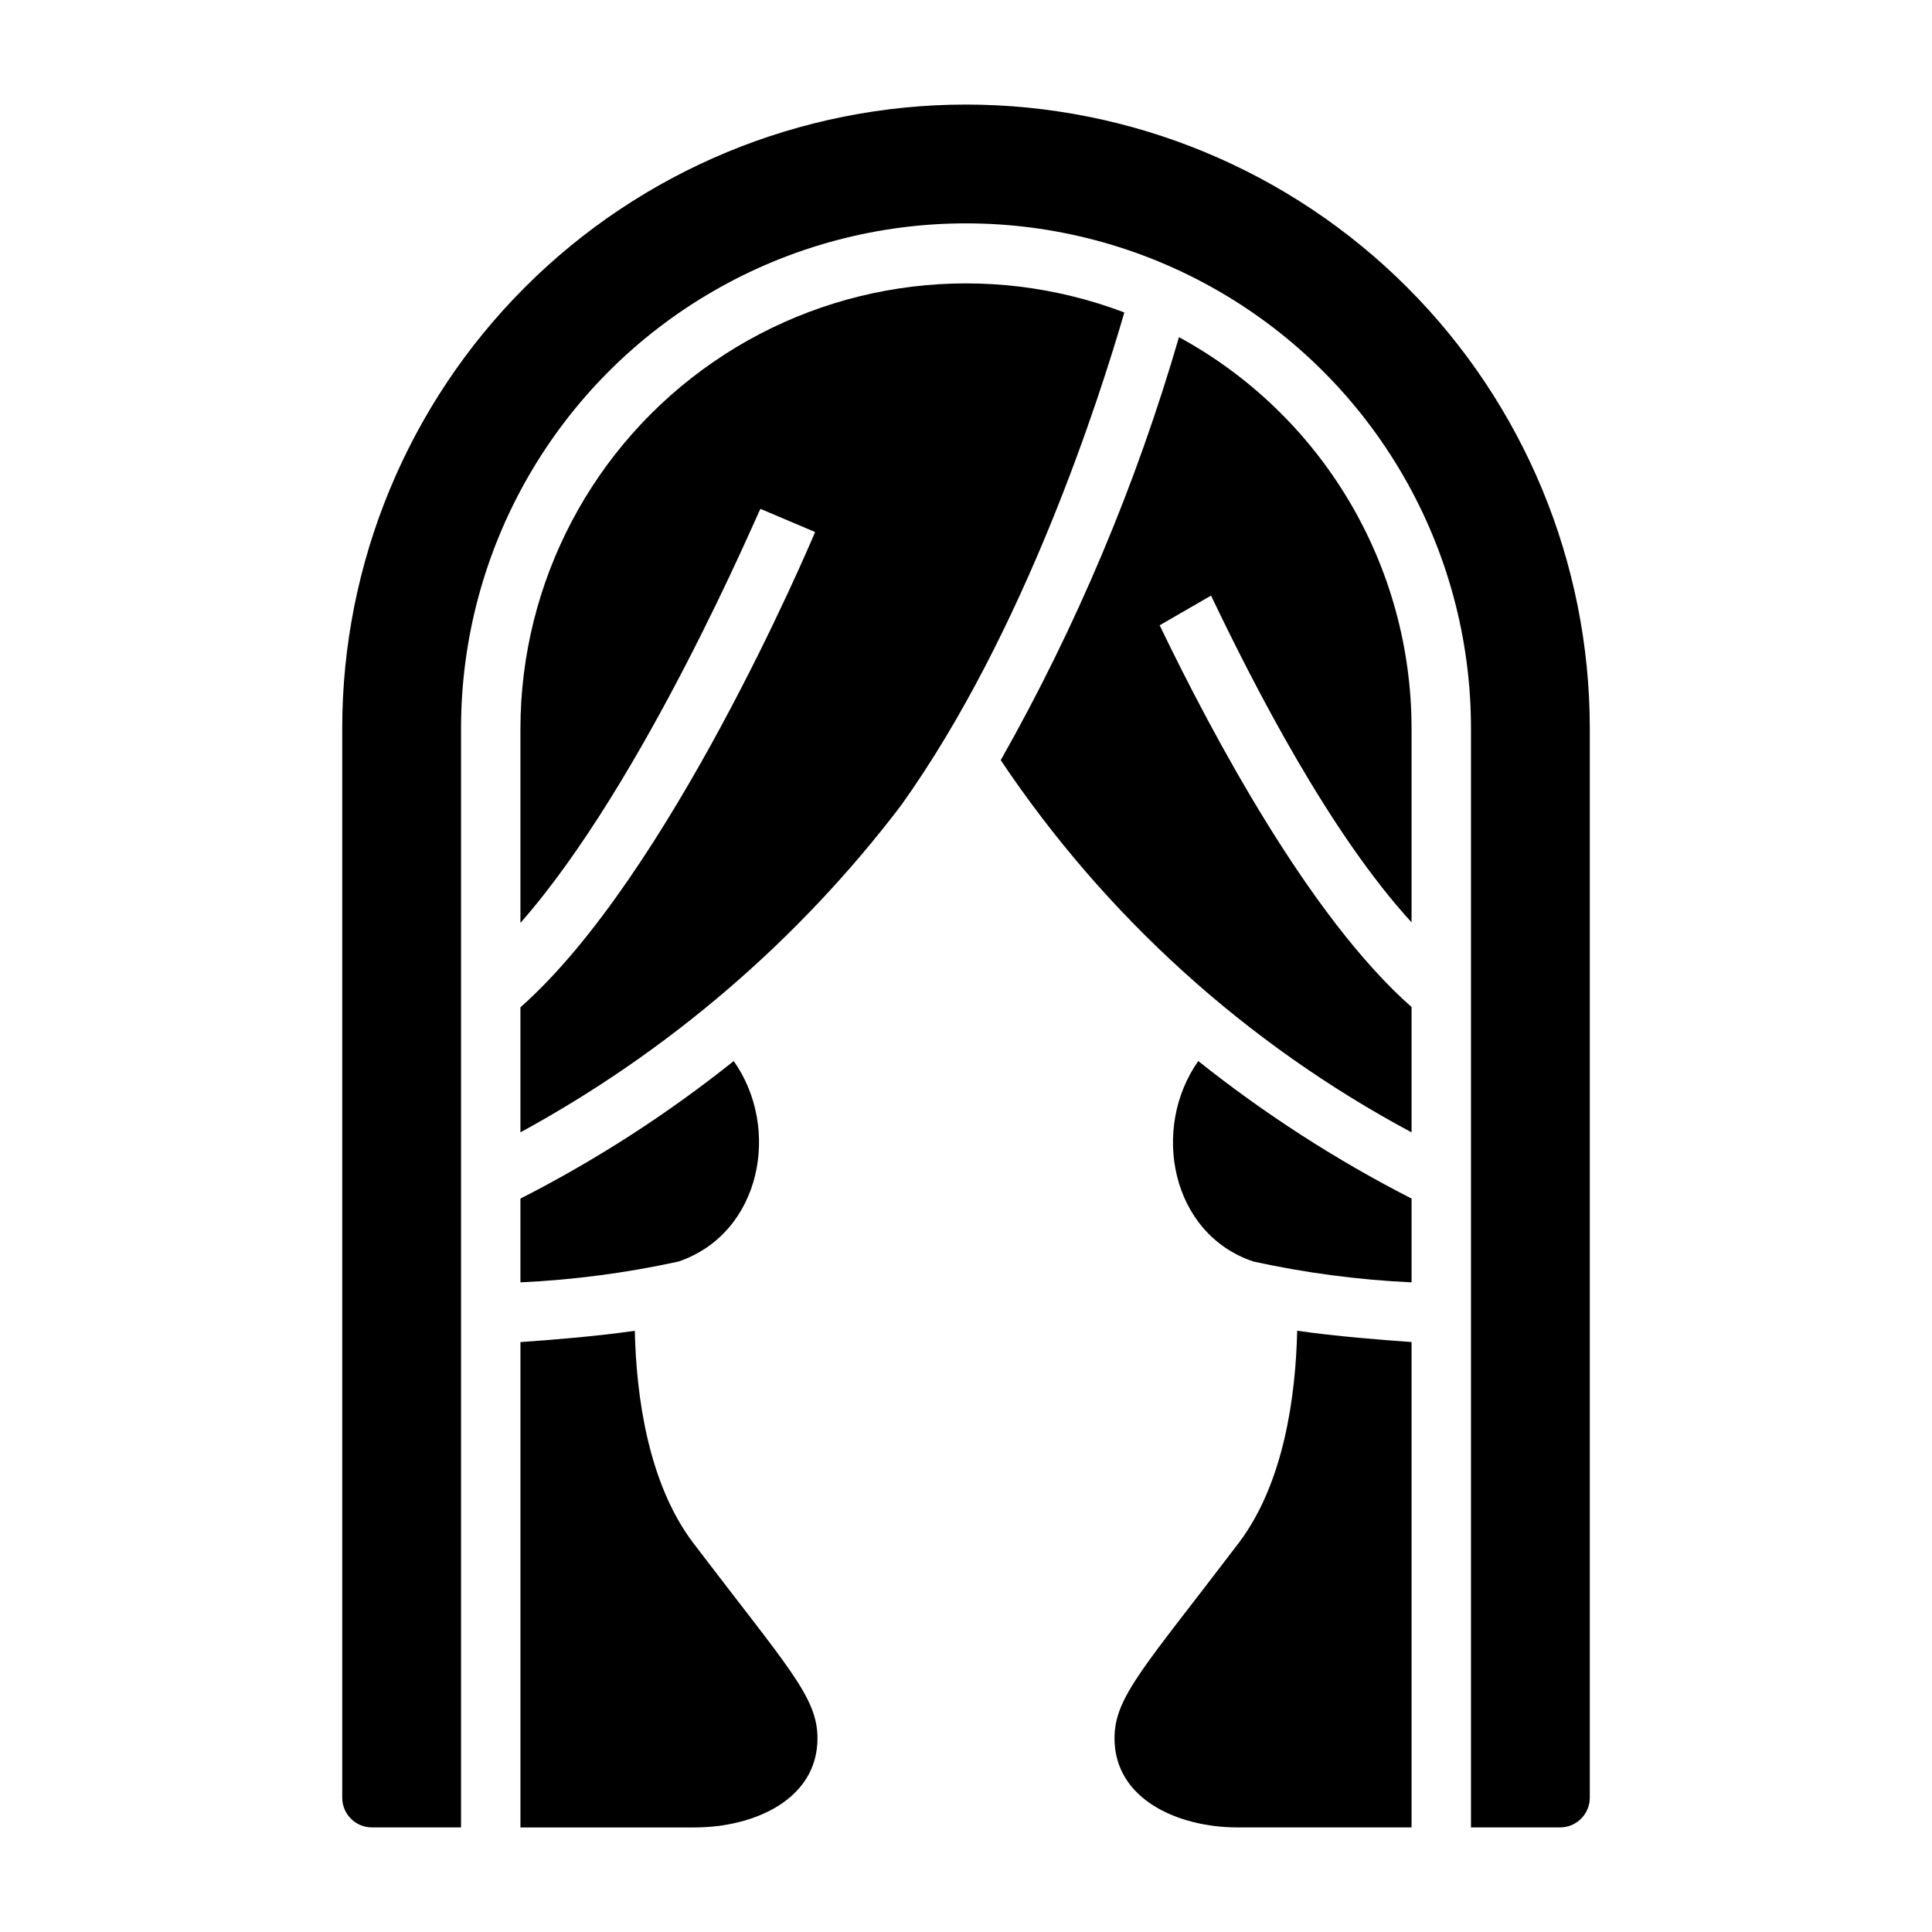
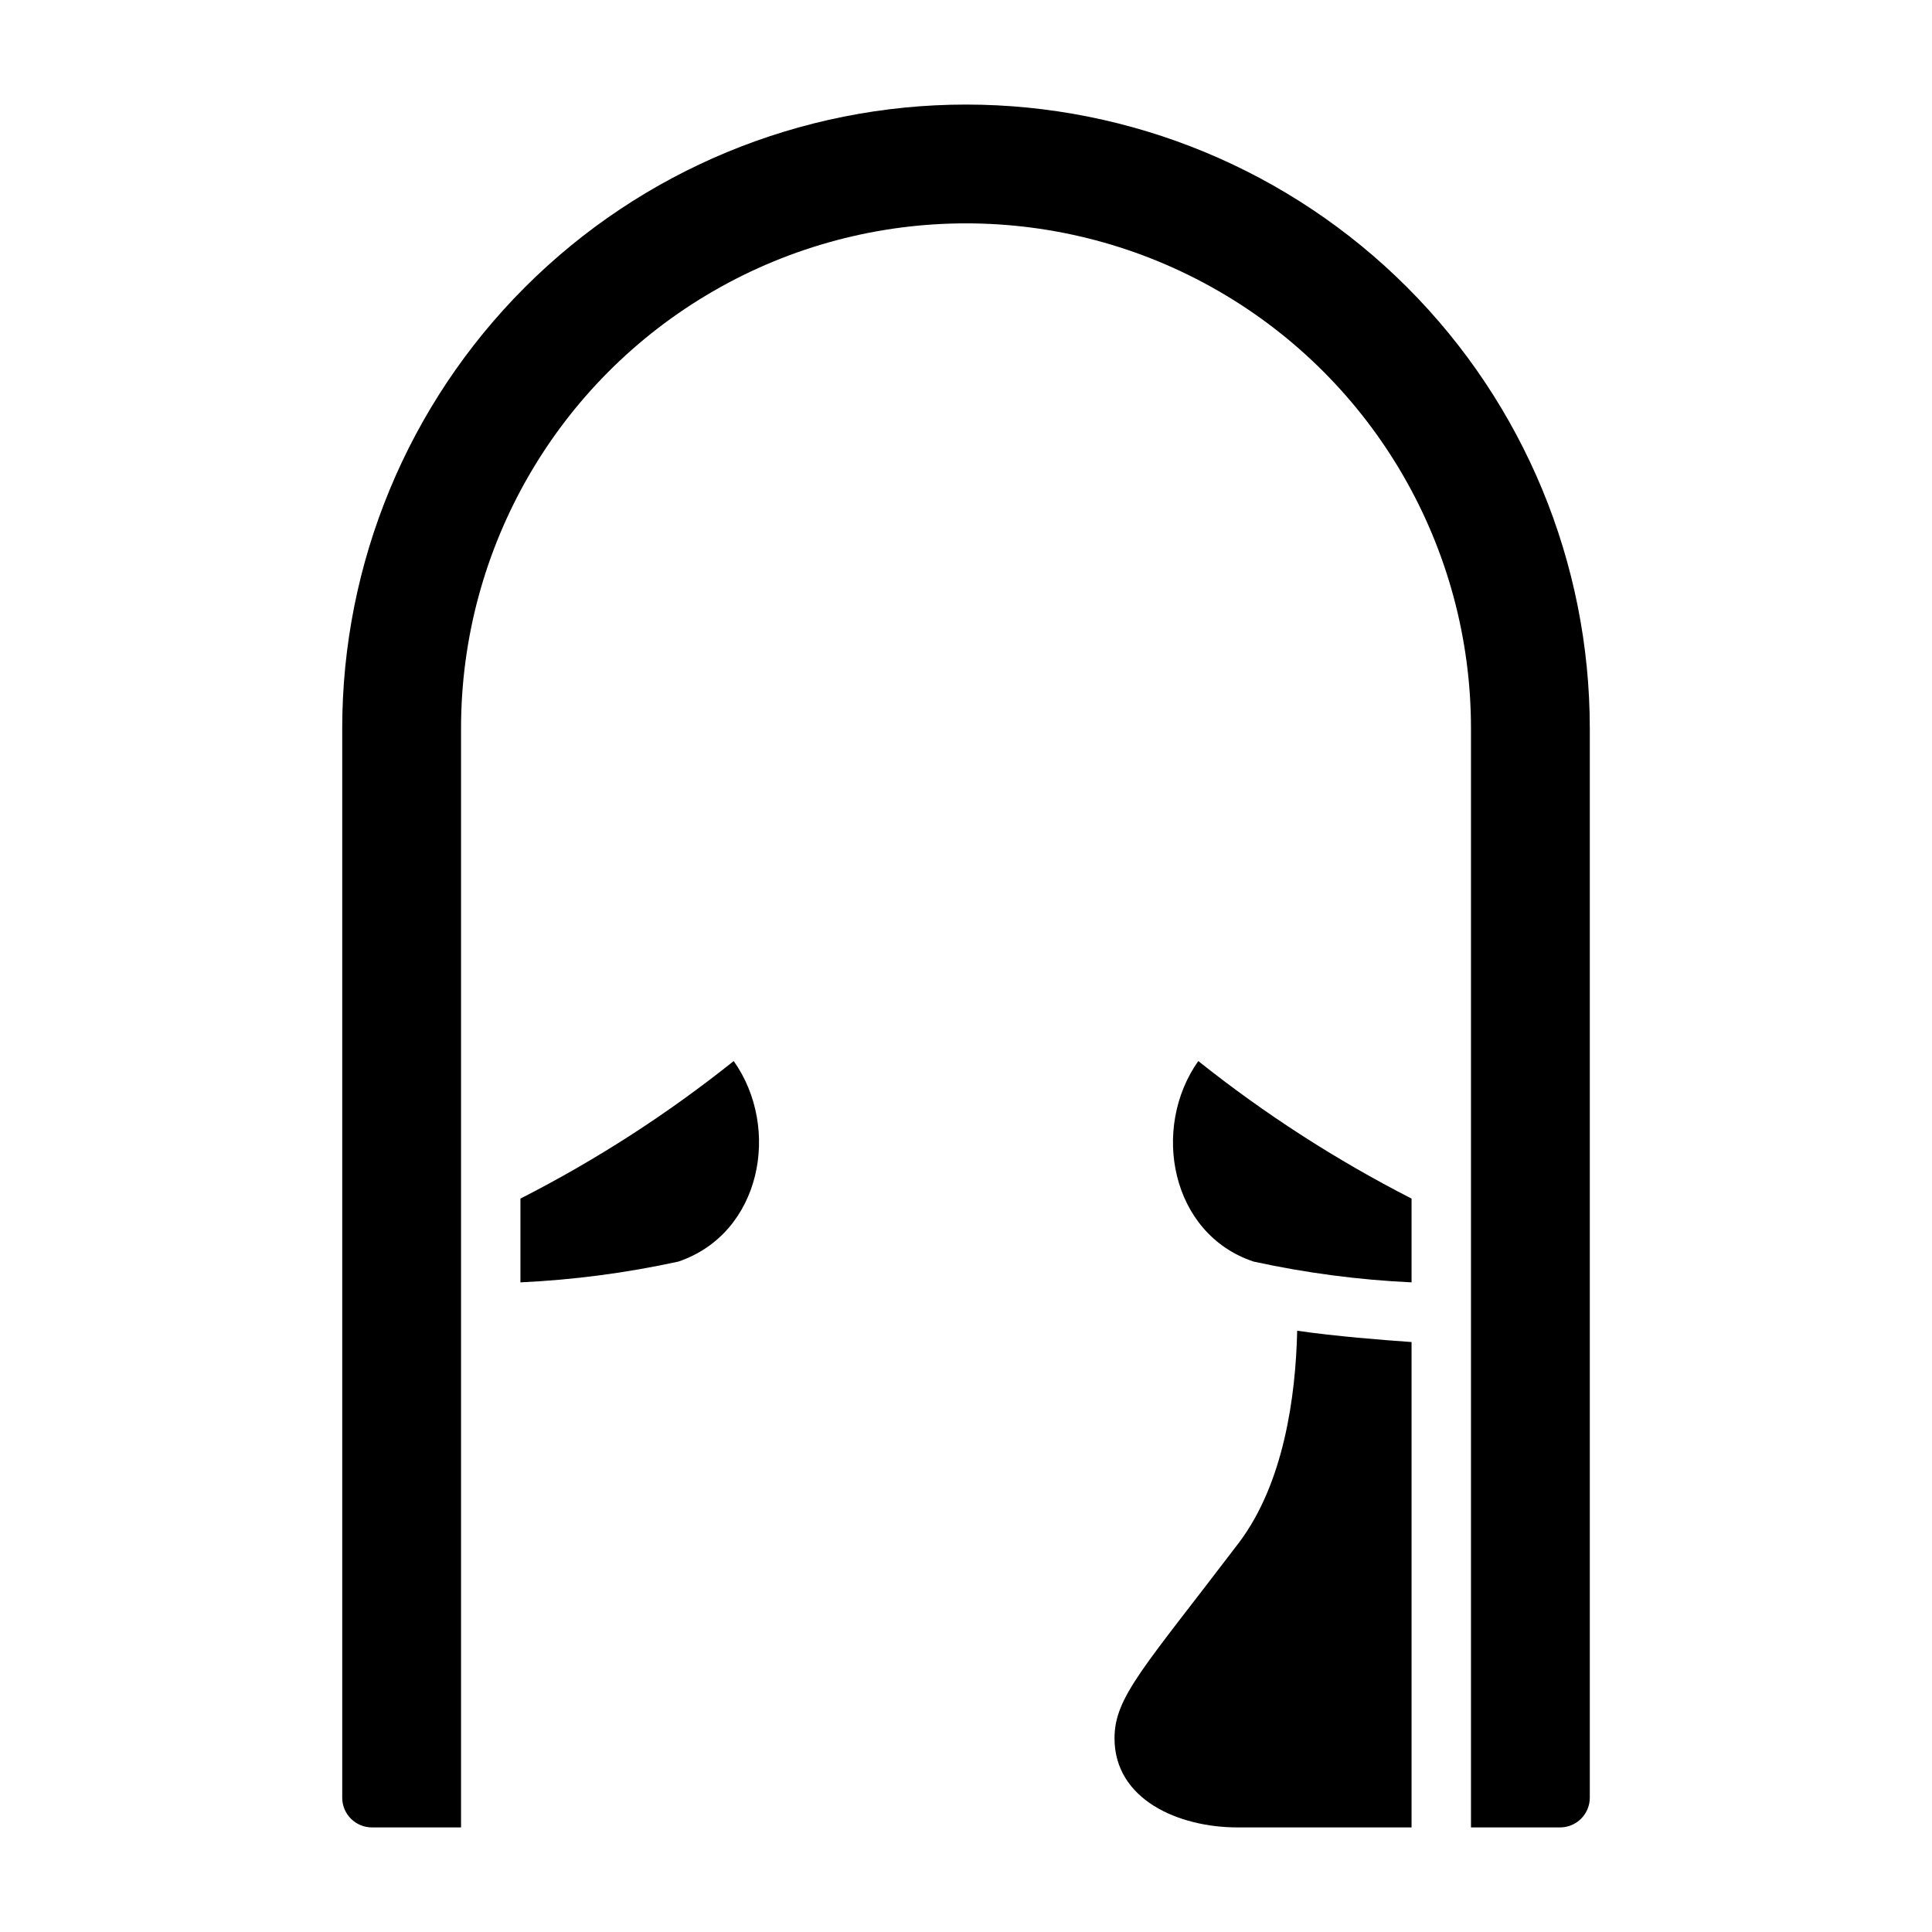
<svg xmlns="http://www.w3.org/2000/svg" fill="#000000" width="800px" height="800px" version="1.1" viewBox="144 144 512 512">
  <g>
    <path d="m472.42 552.71c-25.191 33.141-33.062 40.934-33.062 51.957 0 16.215 16.926 23.617 32.59 23.617h46.129v-128.63c-7.871-0.551-19.918-1.496-30.309-2.992-0.391 17.395-3.539 40.305-15.348 56.047z" />
-     <path d="m312.23 496.67c-10.391 1.496-22.355 2.441-30.309 2.992v128.63h46.129c15.742 0 32.59-7.398 32.59-23.617 0-11.02-7.871-18.812-33.062-51.957-11.805-15.742-14.957-38.652-15.348-56.047z" />
    <path d="m338.44 425.19c-17.555 14.031-36.492 26.246-56.52 36.449v22.199c14.09-0.656 28.102-2.5 41.879-5.512 21.965-7.477 27.238-35.344 14.641-53.137z" />
-     <path d="m281.92 337.02v51.562c32.906-37.391 62.977-108.87 63.605-109.73l14.484 6.141c-1.574 3.777-38.652 91.156-78.09 125.95v33.137c39.344-21.43 73.711-50.941 100.84-86.594 32.984-46.129 52.82-108.71 59.199-130.68-36.262-13.781-76.98-8.879-108.93 13.125-31.949 22-51.055 58.293-51.109 97.086z" />
    <path d="m461.56 425.19c-12.594 17.789-7.32 45.816 14.641 53.137 13.781 3.012 27.789 4.856 41.879 5.512v-22.199c-20.008-10.234-38.945-22.441-56.52-36.449z" />
-     <path d="m456.44 233.35c-11.348 39.07-27.195 76.688-47.234 112.1 27.648 41.312 65.039 75.188 108.87 98.637v-33.219c-26.844-23.617-52.586-71.715-66.754-101.16l13.617-7.871c11.652 24.402 31.488 62.977 53.137 86.594v-51.406c-0.008-21.227-5.734-42.059-16.582-60.301-10.848-18.246-26.41-33.23-45.055-43.375z" />
    <path d="m400 171.71c-43.844 0-85.895 17.414-116.89 48.418-31.004 31-48.418 73.051-48.418 116.89v283.39c0 2.09 0.828 4.09 2.305 5.566 1.477 1.477 3.477 2.309 5.566 2.309h23.617v-291.27c0-47.812 25.504-91.992 66.91-115.89 41.406-23.906 92.418-23.906 133.82 0 41.406 23.902 66.914 68.082 66.914 115.89v291.27h23.617-0.004c2.09 0 4.09-0.832 5.566-2.309 1.477-1.477 2.309-3.477 2.309-5.566v-283.39c0-43.844-17.418-85.895-48.422-116.89-31-31.004-73.047-48.418-116.89-48.418z" />
  </g>
</svg>